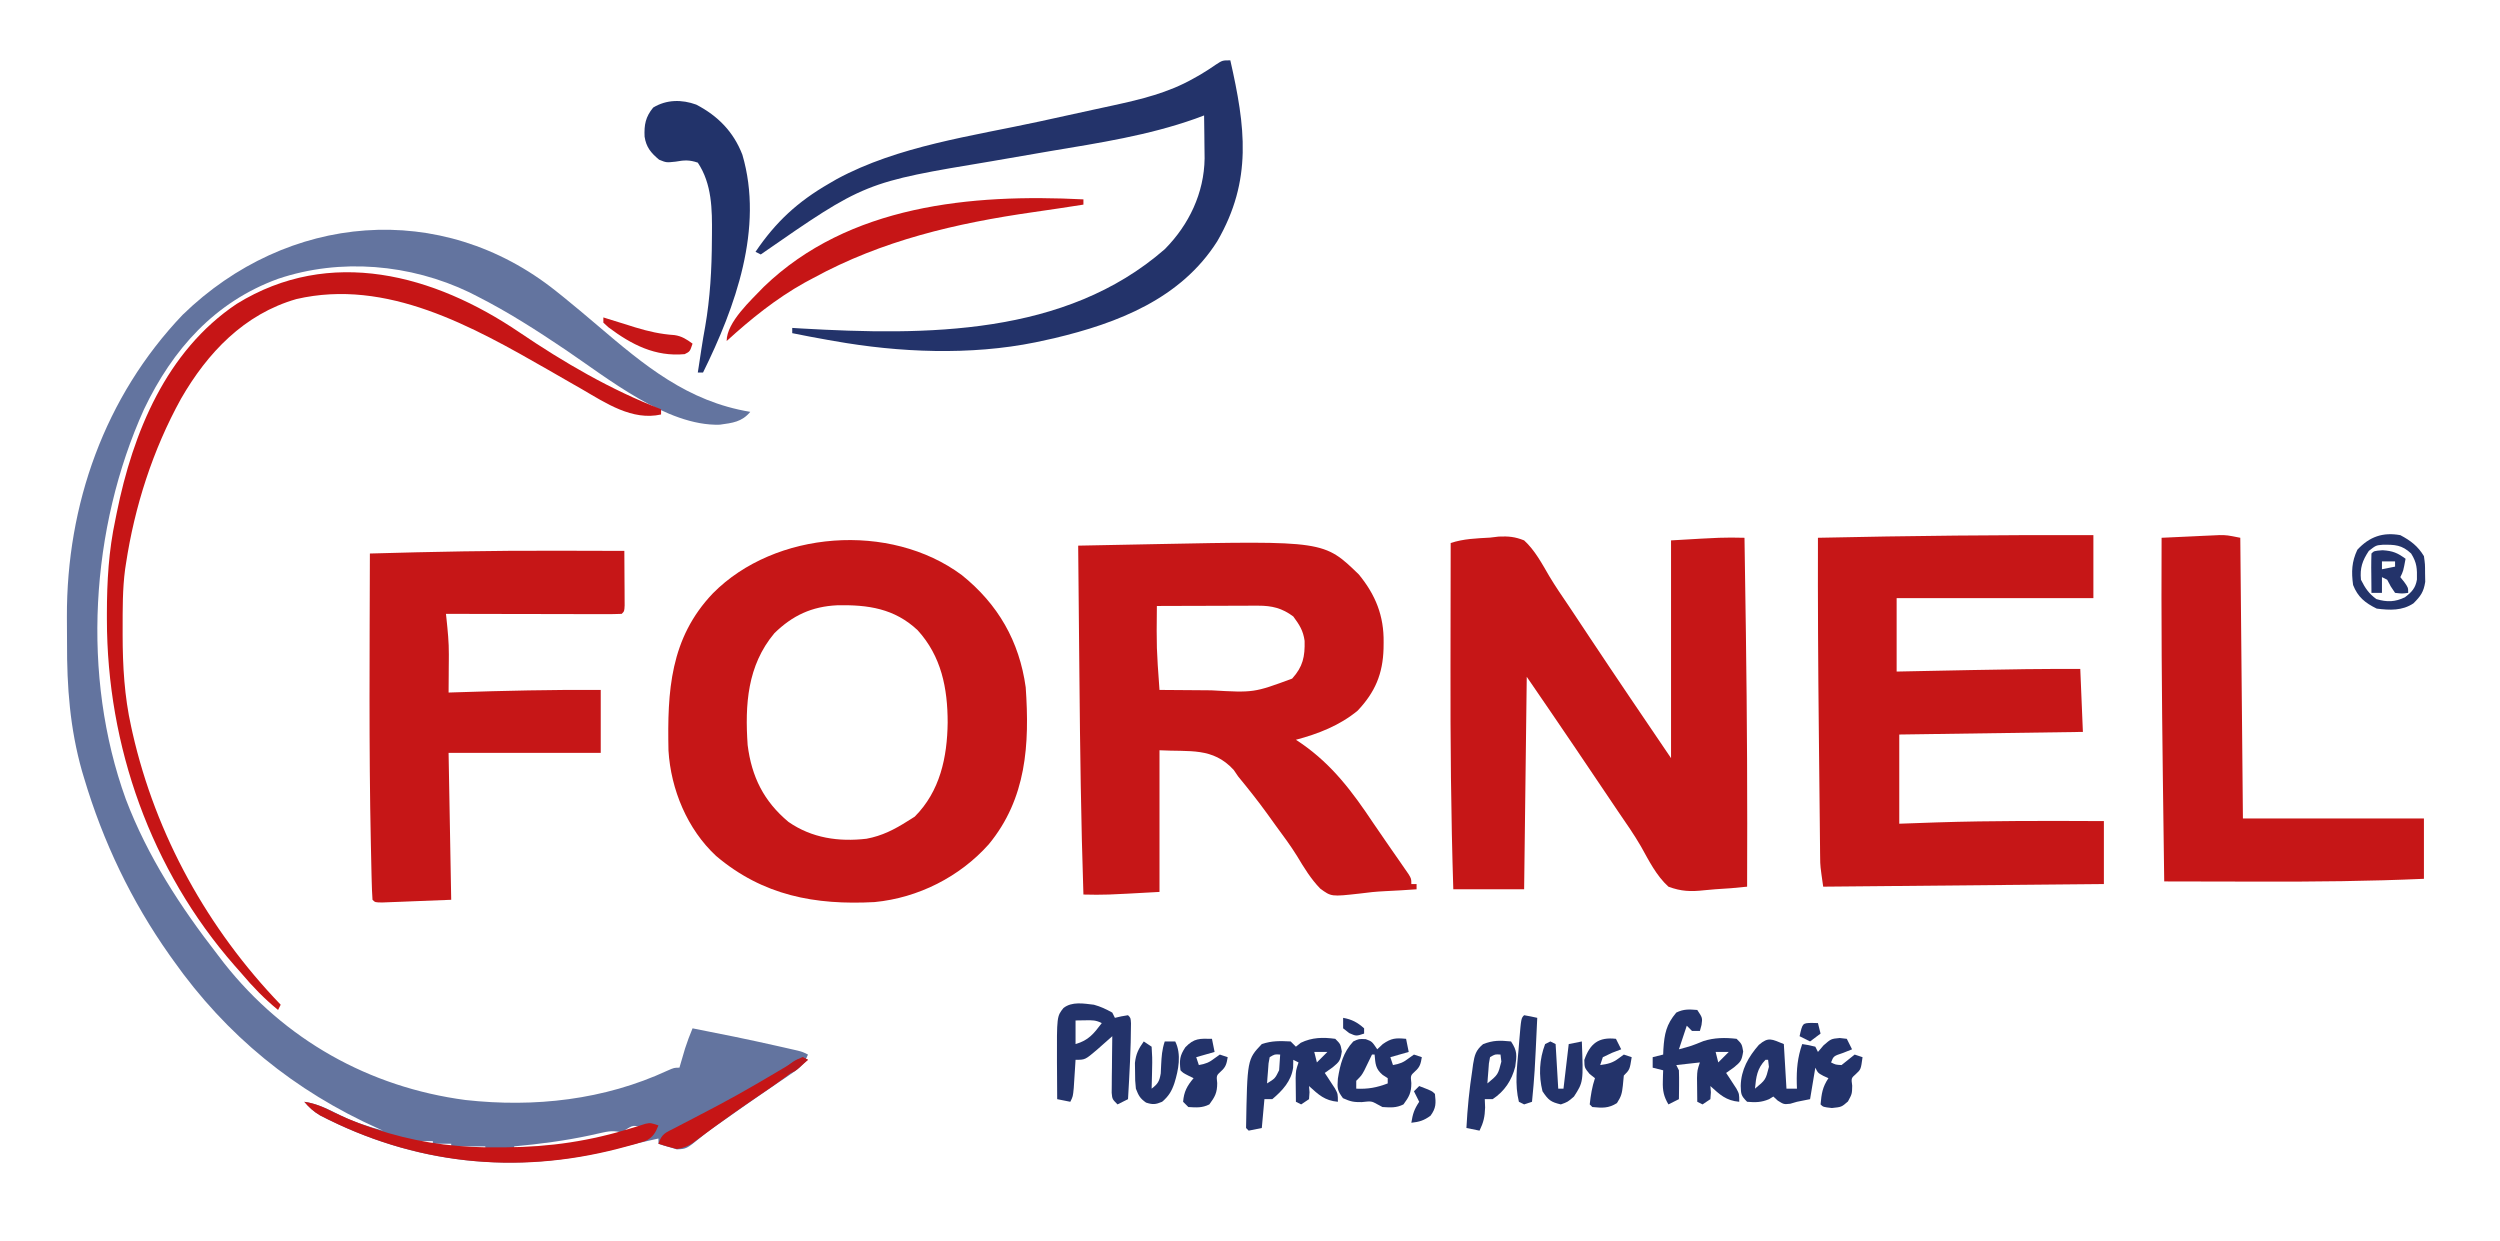
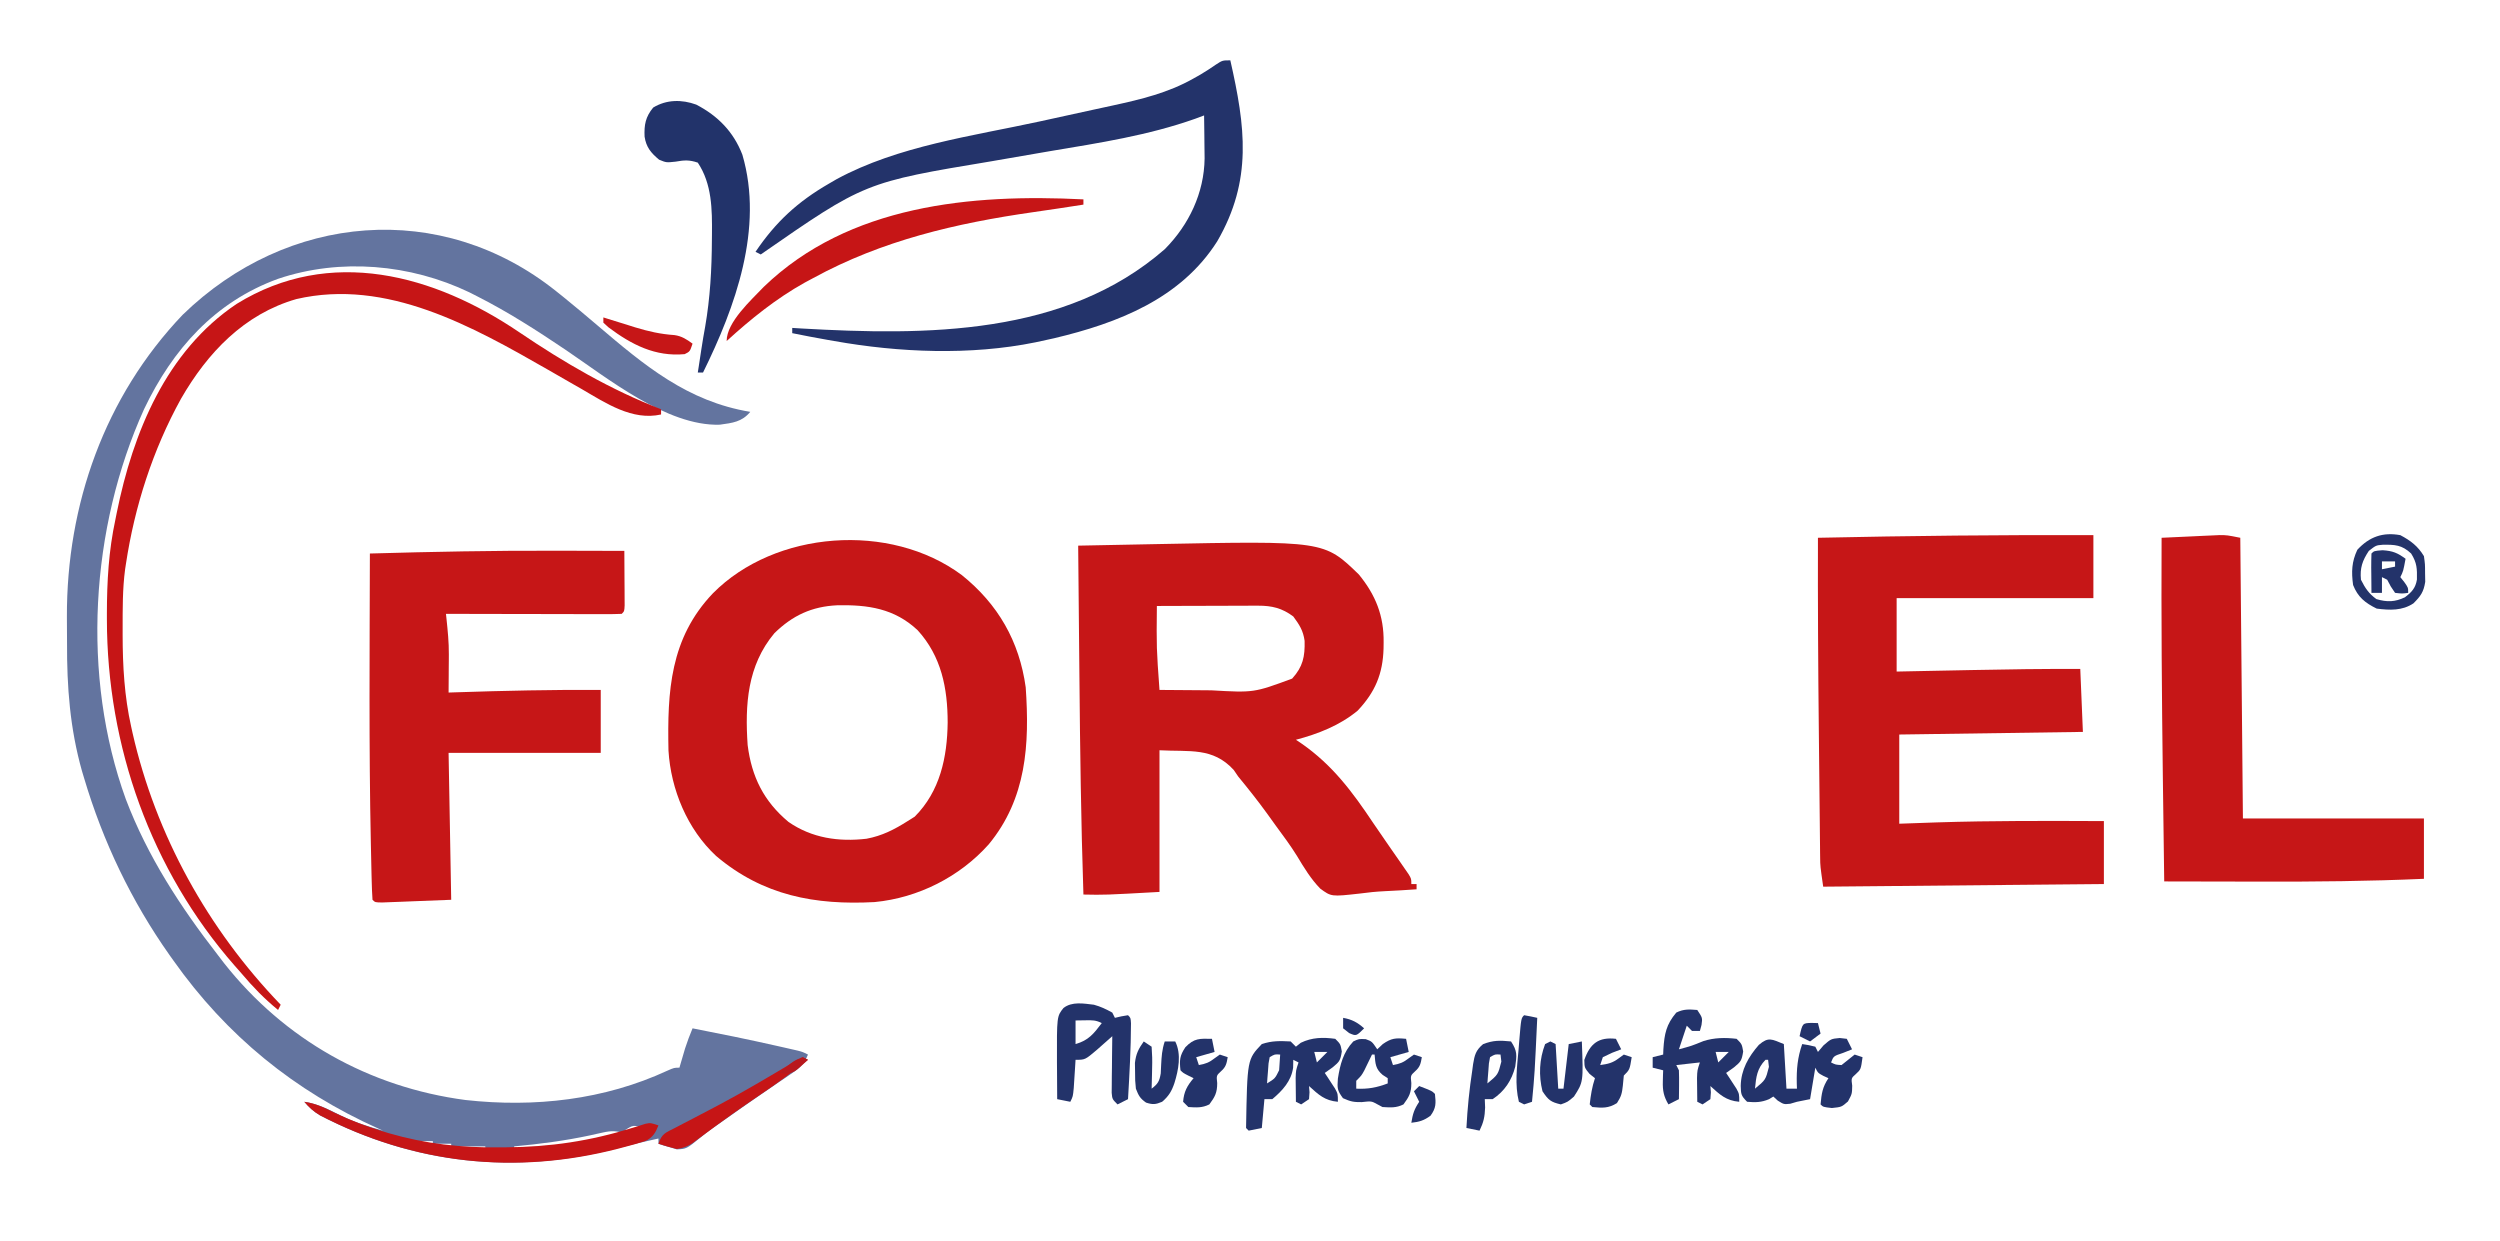
<svg xmlns="http://www.w3.org/2000/svg" version="1.1" width="953" height="473">
  <path d="M0 0 C0.904 0.722 1.807 1.444 2.738 2.188 C7.107 5.728 11.408 9.342 15.687 12.99 C33.727 28.359 50.043 42.023 74 46 C70.796 49.881 67.173 50.22 62.367 50.895 C42.19 51.527 19.338 32.954 3.466 22.261 C-7.4 14.942 -18.299 7.935 -30 2 C-31.017 1.483 -32.034 0.966 -33.082 0.434 C-55.554 -10.336 -82.241 -12.719 -106.008 -4.711 C-130.157 4.083 -146.223 22.22 -157.066 44.937 C-177.588 90.284 -181.03 146.738 -164.055 193.609 C-155.781 215.415 -143.248 234.661 -129 253 C-128.199 254.045 -127.399 255.091 -126.574 256.168 C-103.592 285.284 -71.318 303.456 -34.557 308.323 C-8.267 311.24 18.318 308.297 42.41 297.137 C45 296 45 296 47 296 C47.29 295.004 47.29 295.004 47.586 293.988 C47.846 293.105 48.107 292.222 48.375 291.312 C48.63 290.442 48.885 289.572 49.148 288.676 C49.982 286.058 50.949 283.537 52 281 C62.741 283.085 73.452 285.273 84.125 287.688 C85.078 287.902 86.032 288.116 87.014 288.337 C87.899 288.539 88.784 288.741 89.695 288.949 C90.479 289.128 91.263 289.307 92.071 289.491 C94 290 94 290 96 291 C94.589 294.4 93.054 295.972 90.027 298.031 C89.218 298.589 88.409 299.146 87.575 299.721 C86.705 300.308 85.834 300.895 84.938 301.5 C83.118 302.75 81.299 304 79.48 305.25 C78.563 305.876 77.646 306.503 76.701 307.148 C72.692 309.897 68.719 312.695 64.75 315.5 C64.085 315.967 63.42 316.435 62.734 316.916 C62.095 317.367 61.456 317.817 60.797 318.281 C60.174 318.717 59.552 319.154 58.91 319.603 C57.554 320.595 56.231 321.631 54.934 322.698 C49.68 326.966 49.68 326.966 46.031 327.148 C44.778 326.766 44.778 326.766 43.5 326.375 C42.644 326.135 41.788 325.895 40.906 325.648 C40.277 325.434 39.648 325.22 39 325 C39 324.34 39 323.68 39 323 C33.571 324.176 28.187 325.448 22.812 326.853 C-16.107 336.928 -54.376 332.675 -90.023 314.171 C-92.406 312.759 -94.233 311.13 -96 309 C-90.853 309.725 -86.555 312.005 -81.967 314.297 C-76.8 316.803 -71.53 318.471 -66 320 C-66.542 319.76 -67.084 319.52 -67.642 319.272 C-99.733 304.906 -125.669 283.77 -146 255 C-146.674 254.053 -146.674 254.053 -147.361 253.087 C-161.943 232.426 -172.724 209.87 -179.938 185.625 C-180.208 184.724 -180.478 183.824 -180.757 182.896 C-185.339 166.654 -186.512 150.87 -186.446 134.061 C-186.438 130.768 -186.466 127.477 -186.498 124.184 C-186.637 81.351 -172.119 40.222 -142.375 9 C-102.492 -29.775 -43.806 -34.998 0 0 Z M26 320 C29.465 319.505 29.465 319.505 33 319 C29.514 317.798 29.32 317.787 26 320 Z M17.867 320.707 C17.069 320.881 16.271 321.054 15.448 321.233 C14.599 321.425 13.75 321.616 12.875 321.812 C3.289 323.864 -6.245 325.105 -16 326 C-16 326.33 -16 326.66 -16 327 C-1.89 327.76 12.56 325.259 26 321 C22.969 320.053 20.953 320.004 17.867 320.707 Z M-60 322 C-56 323 -56 323 -56 323 Z M-56 323 C-52 324 -52 324 -52 324 Z M-52 324 C-52 324.33 -52 324.66 -52 325 C-50.35 325 -48.7 325 -47 325 C-47 324.67 -47 324.34 -47 324 C-48.65 324 -50.3 324 -52 324 Z M-46 325 C-46 325.33 -46 325.66 -46 326 C-44.02 326 -42.04 326 -40 326 C-40 325.67 -40 325.34 -40 325 C-41.98 325 -43.96 325 -46 325 Z M-39 326 C-39 326.33 -39 326.66 -39 327 C-35.04 327 -31.08 327 -27 327 C-27 326.67 -27 326.34 -27 326 C-30.96 326 -34.92 326 -39 326 Z " fill="#63749F" transform="translate(212,111)" />
  <path d="M0 0 C6.405 7.829 9.576 15.779 9.438 25.875 C9.428 26.665 9.419 27.455 9.41 28.269 C9.125 37.896 6.201 44.846 -0.457 51.891 C-7.246 57.522 -15.548 60.771 -24 63 C-23.31 63.461 -22.621 63.923 -21.91 64.398 C-10.055 72.627 -2.451 82.871 5.45 94.7 C7.141 97.21 8.863 99.698 10.59 102.184 C11.488 103.479 11.488 103.479 12.403 104.801 C13.578 106.496 14.756 108.189 15.937 109.881 C16.467 110.65 16.997 111.419 17.543 112.211 C18.018 112.895 18.492 113.578 18.981 114.283 C20 116 20 116 20 118 C20.66 118 21.32 118 22 118 C22 118.66 22 119.32 22 120 C17.978 120.285 13.961 120.533 9.934 120.715 C6.682 120.869 3.509 121.182 0.285 121.629 C-10.505 122.835 -10.505 122.835 -14.746 119.715 C-18.307 116.041 -20.912 111.749 -23.532 107.379 C-26.048 103.302 -28.917 99.485 -31.75 95.625 C-32.838 94.114 -33.925 92.602 -35.012 91.09 C-38.516 86.258 -42.204 81.606 -46 77 C-46.566 76.171 -47.132 75.342 -47.715 74.488 C-55.716 65.776 -64.462 67.641 -76 67 C-76 84.82 -76 102.64 -76 121 C-96.893 122.161 -96.893 122.161 -105 122 C-105.922 94.191 -106.282 66.385 -106.532 38.563 C-106.584 32.949 -106.639 27.336 -106.693 21.723 C-106.799 10.815 -106.901 -0.092 -107 -11 C-99.745 -11.145 -92.49 -11.287 -85.235 -11.427 C-82.774 -11.475 -80.312 -11.524 -77.851 -11.573 C-13.258 -12.859 -13.258 -12.859 0 0 Z M-77 12 C-77.155 28.026 -77.155 28.026 -76 44 C-71.074 44.05 -66.149 44.086 -61.223 44.11 C-59.552 44.12 -57.882 44.133 -56.211 44.151 C-40.042 45.076 -40.042 45.076 -25.438 39.688 C-21.312 35.139 -20.533 31.296 -20.684 25.281 C-21.225 21.38 -22.651 19.175 -25 16 C-29.26 12.805 -33.153 11.871 -38.401 11.886 C-39.262 11.887 -40.123 11.887 -41.009 11.887 C-41.929 11.892 -42.849 11.897 -43.797 11.902 C-44.746 11.904 -45.694 11.905 -46.672 11.907 C-49.698 11.912 -52.724 11.925 -55.75 11.938 C-57.803 11.943 -59.857 11.947 -61.91 11.951 C-66.94 11.962 -71.97 11.979 -77 12 Z " fill="#C61617" transform="translate(518,219)" />
-   <path d="M0 0 C0.174 11.292 0.341 22.583 0.5 33.875 C0.512 34.716 0.524 35.557 0.536 36.424 C0.988 68.618 1.128 100.802 1 133 C-3.05 133.451 -7.089 133.774 -11.158 133.989 C-12.534 134.078 -13.908 134.201 -15.277 134.358 C-20.466 134.938 -24.145 134.816 -29 133 C-33.614 128.809 -36.448 123.047 -39.456 117.669 C-42.086 113.122 -45.089 108.833 -48.059 104.504 C-49.283 102.69 -50.507 100.876 -51.729 99.061 C-52.34 98.154 -52.951 97.248 -53.581 96.314 C-55.433 93.569 -57.284 90.822 -59.135 88.076 C-60.359 86.26 -61.584 84.445 -62.809 82.629 C-63.603 81.45 -63.603 81.45 -64.413 80.247 C-70.565 71.134 -76.791 62.075 -83 53 C-83.33 79.73 -83.66 106.46 -84 134 C-92.91 134 -101.82 134 -111 134 C-111.899 105.731 -112.13 77.493 -112.069 49.211 C-112.058 43.859 -112.054 38.506 -112.049 33.154 C-112.038 22.77 -112.021 12.385 -112 2 C-107.091 0.364 -102.141 0.231 -97 -0.062 C-95.913 -0.192 -94.827 -0.322 -93.707 -0.455 C-89.949 -0.619 -87.507 -0.404 -84 1 C-79.878 4.785 -77.199 9.862 -74.403 14.648 C-72.062 18.573 -69.469 22.326 -66.906 26.109 C-65.842 27.706 -64.78 29.304 -63.719 30.902 C-63.186 31.704 -62.654 32.506 -62.105 33.332 C-61.049 34.922 -59.993 36.513 -58.938 38.104 C-48.73 53.476 -38.362 68.729 -28 84 C-28 56.61 -28 29.22 -28 1 C-8.268 -0.161 -8.268 -0.161 0 0 Z " fill="#C61617" transform="translate(665,205)" />
  <path d="M0 0 C13.781 11.077 21.908 25.19 24.342 42.768 C25.853 64.537 24.651 85.156 10.26 102.615 C-0.777 115.001 -16.639 123.047 -33.263 124.639 C-55.964 125.861 -75.804 122.165 -93.65 107.084 C-104.648 96.892 -110.929 81.728 -111.835 66.862 C-112.292 44.308 -111.263 24.096 -94.889 6.928 C-71.231 -16.98 -27.38 -20.355 0 0 Z M-71.462 22.146 C-81.792 34.48 -82.702 49.401 -81.658 64.768 C-80.135 76.889 -75.509 86.205 -66.095 94.076 C-57.185 100.259 -46.916 101.736 -36.326 100.494 C-30.435 99.401 -25.685 96.965 -20.658 93.768 C-19.771 93.211 -18.884 92.654 -17.97 92.08 C-8.305 82.414 -5.568 69.409 -5.408 56.205 C-5.415 43.078 -7.815 30.94 -16.845 21.018 C-25.688 12.697 -35.807 11.259 -47.513 11.502 C-57.2 11.955 -64.548 15.377 -71.462 22.146 Z " fill="#C61617" transform="translate(366.658,219.232)" />
  <path d="M0 0 C0 7.92 0 15.84 0 24 C-24.75 24 -49.5 24 -75 24 C-75 33.24 -75 42.48 -75 52 C-71.455 51.928 -67.91 51.856 -64.258 51.781 C-60.763 51.711 -57.267 51.642 -53.772 51.573 C-51.373 51.525 -48.974 51.476 -46.575 51.427 C-32.713 51.144 -18.864 50.941 -5 51 C-4.505 62.88 -4.505 62.88 -4 75 C-38.65 75.495 -38.65 75.495 -74 76 C-74 87.22 -74 98.44 -74 110 C-66.946 109.752 -66.946 109.752 -59.75 109.5 C-38.502 108.818 -17.256 108.911 4 109 C4 116.92 4 124.84 4 133 C-31.31 133.33 -66.62 133.66 -103 134 C-104.125 126.125 -104.125 126.125 -104.158 122.984 C-104.168 122.269 -104.178 121.554 -104.188 120.817 C-104.194 120.058 -104.199 119.298 -104.205 118.515 C-104.215 117.694 -104.225 116.873 -104.235 116.027 C-104.267 113.316 -104.292 110.605 -104.316 107.895 C-104.337 105.973 -104.358 104.051 -104.379 102.13 C-104.423 98.086 -104.464 94.042 -104.503 89.997 C-104.551 84.929 -104.605 79.862 -104.661 74.794 C-104.931 50.195 -105.067 25.6 -105 1 C-69.995 0.241 -35.013 -0.137 0 0 Z " fill="#C61617" transform="translate(798,204)" />
  <path d="M0 0 C2.564 0.005 5.128 0.01 7.691 0.014 C13.794 0.024 19.897 0.041 26 0.062 C26.029 3.875 26.047 7.687 26.062 11.5 C26.071 12.589 26.079 13.677 26.088 14.799 C26.091 15.833 26.094 16.868 26.098 17.934 C26.103 18.892 26.108 19.85 26.114 20.838 C26 23.062 26 23.062 25 24.062 C22.914 24.157 20.824 24.18 18.736 24.176 C17.756 24.176 17.756 24.176 16.755 24.176 C14.586 24.176 12.416 24.168 10.246 24.16 C8.745 24.158 7.245 24.157 5.744 24.156 C1.787 24.152 -2.17 24.142 -6.127 24.131 C-10.162 24.121 -14.197 24.116 -18.232 24.111 C-26.155 24.101 -34.077 24.084 -42 24.062 C-41.929 24.722 -41.858 25.382 -41.785 26.062 C-41.319 30.522 -40.872 34.925 -40.902 39.414 C-40.906 40.284 -40.909 41.154 -40.912 42.051 C-40.92 42.921 -40.929 43.791 -40.938 44.688 C-40.942 45.596 -40.947 46.505 -40.951 47.441 C-40.963 49.649 -40.979 51.855 -41 54.062 C-40.096 54.032 -39.191 54.002 -38.26 53.971 C-19.83 53.364 -1.443 52.946 17 53.062 C17 60.983 17 68.903 17 77.062 C-2.14 77.062 -21.28 77.062 -41 77.062 C-40.67 95.543 -40.34 114.022 -40 133.062 C-44.764 133.248 -49.529 133.434 -54.438 133.625 C-55.942 133.686 -57.447 133.748 -58.998 133.811 C-60.173 133.854 -61.348 133.897 -62.559 133.941 C-63.768 133.989 -64.978 134.036 -66.224 134.084 C-69 134.062 -69 134.062 -70 133.062 C-70.165 130.591 -70.261 128.147 -70.316 125.672 C-70.337 124.86 -70.358 124.049 -70.38 123.213 C-70.447 120.413 -70.506 117.613 -70.562 114.812 C-70.584 113.839 -70.605 112.866 -70.627 111.863 C-71.404 74.94 -71.085 37.991 -71 1.062 C-47.327 0.386 -23.684 -0.084 0 0 Z " fill="#C61617" transform="translate(212,209.938)" />
  <path d="M0 0 C0.33 35.31 0.66 70.62 1 107 C23.77 107 46.54 107 70 107 C70 114.59 70 122.18 70 130 C49.237 130.924 28.549 131.127 7.77 131.069 C3.605 131.058 -0.56 131.054 -4.725 131.049 C-12.816 131.038 -20.908 131.021 -29 131 C-29.172 118.354 -29.339 105.708 -29.5 93.062 C-29.512 92.131 -29.524 91.199 -29.536 90.238 C-29.917 60.157 -30.149 30.084 -30 0 C-25.938 -0.197 -21.875 -0.381 -17.812 -0.562 C-16.662 -0.619 -15.512 -0.675 -14.326 -0.732 C-13.214 -0.781 -12.103 -0.829 -10.957 -0.879 C-9.425 -0.95 -9.425 -0.95 -7.863 -1.022 C-5 -1 -5 -1 0 0 Z " fill="#C61617" transform="translate(854,205)" />
  <path d="M0 0 C5.707 25.182 8.542 45.68 -5 69 C-18.854 90.861 -42.842 100.159 -67.145 105.934 C-68.762 106.296 -70.38 106.651 -72 107 C-72.765 107.165 -73.53 107.33 -74.318 107.5 C-99.047 112.536 -126.269 111.404 -151 107 C-151.827 106.856 -152.654 106.712 -153.506 106.563 C-158.017 105.77 -162.512 104.918 -167 104 C-167 103.34 -167 102.68 -167 102 C-165.841 102.072 -164.682 102.144 -163.488 102.219 C-116.182 104.906 -62.982 105.143 -25 72 C-15.775 62.716 -9.98 50.573 -9.805 37.406 C-9.818 35.437 -9.841 33.469 -9.875 31.5 C-9.884 30.487 -9.893 29.474 -9.902 28.43 C-9.926 25.953 -9.958 23.477 -10 21 C-11.136 21.424 -12.271 21.848 -13.441 22.285 C-31.367 28.63 -49.864 31.461 -68.549 34.588 C-75.267 35.717 -81.978 36.886 -88.688 38.062 C-89.382 38.184 -90.077 38.306 -90.794 38.431 C-139.363 46.501 -139.363 46.501 -179 74 C-179.66 73.67 -180.32 73.34 -181 73 C-173.311 61.603 -164.892 53.86 -153 47 C-151.513 46.136 -151.513 46.136 -149.996 45.254 C-126.607 32.617 -98.451 28.899 -72.75 23.312 C-66.026 21.849 -59.304 20.38 -52.584 18.898 C-49.929 18.316 -47.273 17.743 -44.616 17.17 C-34.026 14.86 -23.713 12.384 -14.188 7 C-12.832 6.238 -12.832 6.238 -11.449 5.461 C-9.409 4.244 -7.448 2.982 -5.5 1.625 C-3 0 -3 0 0 0 Z " fill="#23336A" transform="translate(469,23)" />
  <path d="M0 0 C16.966 11.491 34.841 21.915 54 29.312 C54 29.973 54 30.633 54 31.312 C43.014 33.78 32.963 26.986 23.75 21.625 C22.66 21.003 21.569 20.381 20.446 19.74 C17.292 17.94 14.145 16.127 11 14.312 C-17.875 -2.228 -50.572 -20.657 -85 -12.688 C-104.937 -6.965 -118.909 7.775 -129 25.312 C-139.743 44.77 -146.685 66.366 -150 88.312 C-150.102 88.975 -150.203 89.637 -150.308 90.32 C-151.308 97.881 -151.244 105.511 -151.25 113.125 C-151.251 113.858 -151.251 114.591 -151.252 115.346 C-151.235 127.222 -150.587 138.693 -148 150.312 C-147.828 151.092 -147.657 151.871 -147.48 152.673 C-138.585 191.759 -118.738 227.483 -91 256.312 C-91.33 256.973 -91.66 257.632 -92 258.312 C-97.257 254.021 -101.632 249.49 -106 244.312 C-106.837 243.364 -107.673 242.415 -108.535 241.438 C-140.506 204.961 -157.212 157.701 -157.25 109.438 C-157.251 108.659 -157.251 107.881 -157.252 107.079 C-157.235 94.902 -156.573 83.246 -154 71.312 C-153.834 70.482 -153.667 69.652 -153.496 68.796 C-147.325 38.219 -134.647 7.164 -107.789 -10.84 C-72.147 -32.883 -32.501 -22.033 0 0 Z " fill="#C61516" transform="translate(198,126.688)" />
  <path d="M0 0 C8.293 4.317 14.233 10.388 17.594 19.125 C25.806 47.13 14.902 77.173 2.594 102.125 C1.934 102.125 1.274 102.125 0.594 102.125 C0.703 101.43 0.813 100.735 0.926 100.02 C1.275 97.777 1.615 95.534 1.949 93.289 C2.381 90.419 2.873 87.566 3.395 84.711 C5.314 73.646 5.916 62.709 5.969 51.5 C5.976 50.818 5.984 50.135 5.992 49.432 C6.077 39.951 6.014 30.255 0.594 22.125 C-2.603 21.029 -4.549 21.15 -7.906 21.75 C-11.406 22.125 -11.406 22.125 -14.156 21 C-17.234 18.435 -19.09 16.262 -19.691 12.199 C-19.886 7.716 -19.346 4.694 -16.406 1.125 C-11.347 -1.954 -5.513 -2.005 0 0 Z " fill="#22336A" transform="translate(265.406,39.875)" />
  <path d="M0 0 C0 0.66 0 1.32 0 2 C-6.343 2.987 -12.686 3.963 -19.043 4.859 C-48.527 9.079 -76.708 15.631 -103 30 C-104.053 30.563 -105.106 31.127 -106.191 31.707 C-117.099 37.779 -126.795 45.601 -136 54 C-136 46.793 -126.654 38.405 -121.875 33.375 C-89.456 2.082 -42.666 -2.154 0 0 Z " fill="#C61516" transform="translate(413,76)" />
  <path d="M0 0 C0.495 8.415 0.495 8.415 1 17 C2.32 17 3.64 17 5 17 C4.977 16.359 4.954 15.719 4.93 15.059 C4.816 9.59 5.202 5.169 7 0 C9.438 0.375 9.438 0.375 12 1 C12.33 1.66 12.66 2.32 13 3 C13.701 2.175 14.402 1.35 15.125 0.5 C18 -2 18 -2 21.312 -2.312 C22.199 -2.209 23.086 -2.106 24 -2 C24.66 -0.68 25.32 0.64 26 2 C24.866 2.454 23.731 2.908 22.562 3.375 C18.953 4.571 18.953 4.571 18 7 C19.736 7.874 19.736 7.874 22 8 C23.683 6.687 25.35 5.354 27 4 C27.99 4.33 28.98 4.66 30 5 C29.37 9.659 29.37 9.659 27.438 11.438 C25.668 12.999 25.668 12.999 26.062 15.875 C26 19 26 19 24.438 21.875 C22 24 22 24 18.312 24.375 C15 24 15 24 14 23 C14.379 18.902 14.693 16.46 17 13 C16.361 12.711 15.721 12.422 15.062 12.125 C13 11 13 11 12 9 C11.34 12.96 10.68 16.92 10 21 C8.35 21.33 6.7 21.66 5 22 C4.154 22.247 3.309 22.495 2.438 22.75 C0 23 0 23 -2.312 21.562 C-3.148 20.789 -3.148 20.789 -4 20 C-4.536 20.33 -5.072 20.66 -5.625 21 C-8.593 22.25 -10.808 22.278 -14 22 C-16.327 19.673 -16.342 19.11 -16.438 15.938 C-16.318 9.789 -13.508 4.872 -9.52 0.305 C-5.819 -2.872 -4.609 -1.844 0 0 Z M-7 6 C-10.212 9.346 -10.565 12.48 -11 17 C-6.934 13.632 -6.934 13.632 -5.688 8.688 C-5.791 7.801 -5.894 6.914 -6 6 C-6.33 6 -6.66 6 -7 6 Z " fill="#23336A" transform="translate(680,398)" />
  <path d="M0 0 C2 2 2 2 2.5 4.812 C1.949 8.324 1.598 8.725 -1 10.875 C-1.99 11.576 -2.98 12.277 -4 13 C-3.639 13.543 -3.278 14.085 -2.906 14.645 C-2.442 15.36 -1.978 16.075 -1.5 16.812 C-1.036 17.52 -0.572 18.228 -0.094 18.957 C1 21 1 21 1 24 C-4.04 23.555 -6.376 21.287 -10 18 C-9.938 18.784 -9.876 19.567 -9.812 20.375 C-9.905 21.674 -9.905 21.674 -10 23 C-10.99 23.66 -11.98 24.32 -13 25 C-13.66 24.67 -14.32 24.34 -15 24 C-15.027 22.063 -15.046 20.125 -15.062 18.188 C-15.074 17.109 -15.086 16.03 -15.098 14.918 C-15 12 -15 12 -14 9 C-14.66 8.67 -15.32 8.34 -16 8 C-16.021 8.99 -16.041 9.98 -16.062 11 C-16.76 16.09 -20.162 19.774 -24 23 C-24.99 23 -25.98 23 -27 23 C-27.33 26.63 -27.66 30.26 -28 34 C-30.475 34.495 -30.475 34.495 -33 35 C-33.33 34.67 -33.66 34.34 -34 34 C-33.545 7.826 -33.545 7.826 -28 2 C-24.077 0.692 -21.14 0.803 -17 1 C-16.34 1.66 -15.68 2.32 -15 3 C-14.381 2.505 -13.762 2.01 -13.125 1.5 C-8.828 -0.563 -4.705 -0.641 0 0 Z M-8 5 C-7.67 6.32 -7.34 7.64 -7 9 C-5.68 7.68 -4.36 6.36 -3 5 C-4.65 5 -6.3 5 -8 5 Z M-25 7 C-25.468 9.356 -25.468 9.356 -25.625 12.062 C-25.7 12.982 -25.775 13.901 -25.852 14.848 C-25.901 15.558 -25.95 16.268 -26 17 C-22.922 15.1 -22.922 15.1 -21.391 11.957 C-21.321 10.895 -21.321 10.895 -21.25 9.812 C-21.168 8.554 -21.085 7.296 -21 6 C-23.075 5.851 -23.075 5.851 -25 7 Z " fill="#23336A" transform="translate(509,396)" />
  <path d="M0 0 C2.646 0.741 4.566 1.654 7 3 C7.33 3.66 7.66 4.32 8 5 C9.207 4.722 9.207 4.722 10.438 4.438 C11.706 4.221 11.706 4.221 13 4 C14 5 14 5 14.133 7.055 C14.106 16.722 13.565 26.352 13 36 C11.68 36.66 10.36 37.32 9 38 C7 36 7 36 6.773 33.57 C6.783 32.575 6.794 31.58 6.805 30.555 C6.811 29.478 6.818 28.402 6.824 27.293 C6.841 26.165 6.858 25.037 6.875 23.875 C6.884 22.739 6.893 21.604 6.902 20.434 C6.926 17.622 6.959 14.811 7 12 C6.457 12.482 5.915 12.964 5.355 13.461 C4.64 14.093 3.925 14.724 3.188 15.375 C2.48 16.001 1.772 16.628 1.043 17.273 C-3.367 21 -3.367 21 -7 21 C-7.091 22.481 -7.091 22.481 -7.184 23.992 C-7.267 25.274 -7.351 26.555 -7.438 27.875 C-7.519 29.151 -7.6 30.427 -7.684 31.742 C-8 35 -8 35 -9 37 C-10.65 36.67 -12.3 36.34 -14 36 C-14.029 32.375 -14.047 28.75 -14.062 25.125 C-14.071 24.112 -14.079 23.099 -14.088 22.055 C-14.144 4.429 -14.144 4.429 -11.597 1.248 C-8.333 -1.303 -3.919 -0.451 0 0 Z M-7 6 C-7 8.97 -7 11.94 -7 15 C-1.989 13.568 -0.055 11.016 3 7 C0.713 5.856 -0.593 5.897 -3.125 5.938 C-5.043 5.968 -5.043 5.968 -7 6 Z " fill="#23336A" transform="translate(417,383)" />
  <path d="M0 0 C2 3 2 3 1.625 5.688 C1.316 6.832 1.316 6.832 1 8 C0.01 8 -0.98 8 -2 8 C-2.66 7.34 -3.32 6.68 -4 6 C-4.99 8.97 -5.98 11.94 -7 15 C-2.239 13.727 -2.239 13.727 2.312 11.875 C6.431 10.534 10.706 10.483 15 11 C17 13 17 13 17.5 15.812 C16.949 19.324 16.598 19.725 14 21.875 C13.01 22.576 12.02 23.277 11 24 C11.361 24.543 11.722 25.085 12.094 25.645 C12.558 26.36 13.022 27.075 13.5 27.812 C13.964 28.52 14.428 29.228 14.906 29.957 C16 32 16 32 16 35 C10.96 34.555 8.624 32.287 5 29 C5.062 29.784 5.124 30.567 5.188 31.375 C5.095 32.674 5.095 32.674 5 34 C4.01 34.66 3.02 35.32 2 36 C1.34 35.67 0.68 35.34 0 35 C-0.027 33.063 -0.046 31.125 -0.062 29.188 C-0.074 28.109 -0.086 27.03 -0.098 25.918 C0 23 0 23 1 20 C-1.97 20.33 -4.94 20.66 -8 21 C-7.67 21.66 -7.34 22.32 -7 23 C-6.93 24.874 -6.916 26.75 -6.938 28.625 C-6.947 29.628 -6.956 30.631 -6.965 31.664 C-6.976 32.435 -6.988 33.206 -7 34 C-8.32 34.66 -9.64 35.32 -11 36 C-12.784 32.938 -13.229 30.779 -13.125 27.25 C-13.107 26.451 -13.089 25.652 -13.07 24.828 C-13.036 23.923 -13.036 23.923 -13 23 C-14.32 22.67 -15.64 22.34 -17 22 C-17 20.68 -17 19.36 -17 18 C-15.68 17.67 -14.36 17.34 -13 17 C-12.974 16.348 -12.948 15.695 -12.922 15.023 C-12.54 9.134 -11.84 5.538 -8 1 C-5.211 -0.394 -3.079 -0.257 0 0 Z M7 16 C7.33 17.32 7.66 18.64 8 20 C9.32 18.68 10.64 17.36 12 16 C10.35 16 8.7 16 7 16 Z " fill="#23336A" transform="translate(647,385)" />
  <path d="M0 0 C4.337 0.624 7.668 2.216 11.562 4.188 C17.523 7.071 23.539 9.329 29.875 11.25 C30.627 11.484 31.379 11.717 32.155 11.958 C46.123 16.038 59.888 17.534 74.375 17.375 C75.519 17.368 75.519 17.368 76.686 17.361 C93.759 17.239 108.939 14.987 125.24 9.894 C126.078 9.635 126.917 9.376 127.781 9.109 C128.524 8.872 129.268 8.634 130.033 8.39 C132 8 132 8 135 9 C133.898 11.803 132.851 13.587 130.09 14.927 C127.578 15.763 125.064 16.466 122.5 17.125 C121.556 17.377 120.612 17.628 119.639 17.887 C80.53 27.991 41.787 23.759 5.977 5.171 C3.594 3.759 1.767 2.13 0 0 Z " fill="#C61516" transform="translate(116,420)" />
  <path d="M0 0 C2.375 0.875 2.375 0.875 4.375 3.875 C5.076 3.215 5.777 2.555 6.5 1.875 C9.81 -0.427 11.437 -0.491 15.375 -0.125 C15.705 1.525 16.035 3.175 16.375 4.875 C14.065 5.535 11.755 6.195 9.375 6.875 C9.705 7.865 10.035 8.855 10.375 9.875 C12.965 9.413 14.34 8.903 16.438 7.25 C17.397 6.569 17.397 6.569 18.375 5.875 C19.365 6.205 20.355 6.535 21.375 6.875 C20.951 9.332 20.72 10.571 18.812 12.25 C17.058 13.872 17.058 13.872 17.375 16.75 C17.375 20.409 16.531 21.973 14.375 24.875 C11.595 26.265 9.456 26.06 6.375 25.875 C5.756 25.545 5.138 25.215 4.5 24.875 C2.172 23.583 2.172 23.583 -1.562 24 C-4.605 24.046 -5.788 23.802 -8.688 22.5 C-10.916 19.481 -10.884 18.685 -10.625 15.062 C-9.772 9.656 -8.584 4.965 -4.75 0.875 C-2.625 -0.125 -2.625 -0.125 0 0 Z M2.375 5.875 C2.109 6.429 1.844 6.984 1.57 7.555 C1.041 8.641 1.041 8.641 0.5 9.75 C0.152 10.469 -0.196 11.189 -0.555 11.93 C-1.625 13.875 -1.625 13.875 -3.625 15.875 C-3.625 16.865 -3.625 17.855 -3.625 18.875 C0.843 19.088 4.198 18.466 8.375 16.875 C8.375 16.215 8.375 15.555 8.375 14.875 C7.416 14.256 7.416 14.256 6.438 13.625 C3.671 11.278 3.688 9.395 3.375 5.875 C3.045 5.875 2.715 5.875 2.375 5.875 Z M-3.625 6.875 C-2.625 8.875 -2.625 8.875 -2.625 8.875 Z " fill="#23336A" transform="translate(520.625,396.125)" />
  <path d="M0 0 C2.482 3.723 2.193 5.304 1.613 9.578 C0.268 14.889 -2.471 18.98 -7 22 C-7.99 22 -8.98 22 -10 22 C-9.959 23.052 -9.918 24.104 -9.875 25.188 C-9.991 28.74 -10.472 30.849 -12 34 C-13.65 33.67 -15.3 33.34 -17 33 C-16.625 25.571 -15.882 18.225 -14.75 10.875 C-14.653 10.141 -14.556 9.407 -14.456 8.651 C-13.876 5.142 -13.419 3.351 -10.652 1.031 C-6.718 -0.498 -4.208 -0.414 0 0 Z M-8 6 C-8.468 8.356 -8.468 8.356 -8.625 11.062 C-8.7 11.982 -8.775 12.901 -8.852 13.848 C-8.901 14.558 -8.95 15.268 -9 16 C-4.934 12.632 -4.934 12.632 -3.688 7.688 C-3.791 6.801 -3.894 5.914 -4 5 C-6.075 4.851 -6.075 4.851 -8 6 Z " fill="#23336A" transform="translate(576,397)" />
  <path d="M0 0 C0.66 0.33 1.32 0.66 2 1 C-3.823 5.631 -9.761 9.979 -15.938 14.125 C-23.492 19.23 -30.908 24.493 -38.213 29.95 C-38.915 30.466 -39.617 30.983 -40.34 31.516 C-40.952 31.972 -41.564 32.429 -42.195 32.899 C-44.183 34.111 -45.697 34.671 -48 35 C-50.354 34.411 -52.693 33.754 -55 33 C-53.683 29.048 -52.275 28.803 -48.621 26.918 C-46.913 26.024 -46.913 26.024 -45.171 25.112 C-44.562 24.798 -43.953 24.484 -43.326 24.161 C-40.134 22.516 -36.959 20.838 -33.785 19.16 C-33.137 18.818 -32.49 18.476 -31.822 18.124 C-22.37 13.107 -13.182 7.63 -3.986 2.161 C-2.681 1.398 -1.352 0.676 0 0 Z " fill="#C61516" transform="translate(306,403)" />
  <path d="M0 0 C0.66 1.32 1.32 2.64 2 4 C0.866 4.433 -0.269 4.866 -1.438 5.312 C-2.613 5.869 -3.789 6.426 -5 7 C-5.33 7.99 -5.66 8.98 -6 10 C-3.04 9.589 -1.277 9.212 1.125 7.375 C1.744 6.921 2.362 6.468 3 6 C3.99 6.33 4.98 6.66 6 7 C5.25 11.75 5.25 11.75 3 14 C2.876 15.279 2.752 16.558 2.625 17.875 C2.306 20.799 2.026 21.96 0.375 24.5 C-2.867 26.548 -5.242 26.354 -9 26 C-9.33 25.67 -9.66 25.34 -10 25 C-9.611 21.503 -9.114 18.342 -8 15 C-8.681 14.464 -9.361 13.928 -10.062 13.375 C-12 11 -12 11 -12.062 8.062 C-9.894 1.811 -6.609 -0.768 0 0 Z " fill="#23336A" transform="translate(616,396)" />
  <path d="M0 0 C3.935 2.079 6.708 4.187 9 8 C9.434 11.059 9.434 11.059 9.438 14.438 C9.467 16.106 9.467 16.106 9.496 17.809 C8.895 21.674 7.75 23.26 5 26 C0.694 28.853 -4.016 28.638 -9 28 C-13.406 25.837 -16.199 23.603 -18 19 C-18.68 13.986 -18.554 10.171 -16.375 5.562 C-11.76 0.583 -6.645 -1.207 0 0 Z M-12 6 C-14.462 9.694 -15.452 12.558 -15 17 C-13.392 20.216 -12.023 22.25 -9.125 24.375 C-5.065 25.569 -2.084 25.517 1.75 23.688 C4.326 21.756 5.813 20.163 6.336 16.914 C6.406 12.785 6.367 10.588 4.125 7 C0.619 3.7 -2.065 3.589 -6.738 3.664 C-9.277 3.877 -9.277 3.877 -12 6 Z " fill="#23336A" transform="translate(915,204)" />
  <path d="M0 0 C0.33 1.65 0.66 3.3 1 5 C-1.31 5.66 -3.62 6.32 -6 7 C-5.67 7.99 -5.34 8.98 -5 10 C-2.41 9.538 -1.035 9.028 1.062 7.375 C1.702 6.921 2.341 6.468 3 6 C3.99 6.33 4.98 6.66 6 7 C5.576 9.457 5.345 10.696 3.438 12.375 C1.683 13.997 1.683 13.997 2 16.875 C2 20.534 1.156 22.098 -1 25 C-3.763 26.381 -5.947 26.191 -9 26 C-9.66 25.34 -10.32 24.68 -11 24 C-10.697 20.158 -9.475 17.906 -7 15 C-7.639 14.691 -8.279 14.381 -8.938 14.062 C-11 13 -11 13 -12 12 C-12.438 8.147 -12.306 6.459 -10.125 3.188 C-6.76 -0.276 -4.714 -0.102 0 0 Z " fill="#23336A" transform="translate(462,396)" />
  <path d="M0 0 C0.99 0.66 1.98 1.32 3 2 C3.221 4.789 3.281 7.347 3.188 10.125 C3.174 10.879 3.16 11.633 3.146 12.41 C3.111 14.274 3.057 16.137 3 18 C5.396 16.155 5.962 15.225 6.477 12.188 C6.526 11.136 6.575 10.084 6.625 9 C6.795 5.697 6.951 3.147 8 0 C9.32 0 10.64 0 12 0 C14.425 4.849 13.245 10.892 11.688 15.875 C10.637 18.976 9.502 20.866 7 23 C4.527 24.037 3.439 24.142 0.875 23.312 C-1.438 21.694 -1.977 20.63 -3 18 C-3.301 14.941 -3.301 14.941 -3.312 11.562 C-3.329 10.45 -3.346 9.338 -3.363 8.191 C-2.968 4.715 -2.004 2.828 0 0 Z " fill="#23336A" transform="translate(436,397)" />
  <path d="M0 0 C0.66 0.33 1.32 0.66 2 1 C2.33 6.61 2.66 12.22 3 18 C3.66 18 4.32 18 5 18 C5.66 12.39 6.32 6.78 7 1 C8.65 0.67 10.3 0.34 12 0 C12.578 15.447 12.578 15.447 9 21 C6.625 23.062 6.625 23.062 4 24 C0.147 23.104 -0.768 22.348 -3 19 C-4.501 12.973 -4.221 6.819 -2 1 C-1.34 0.67 -0.68 0.34 0 0 Z " fill="#23336A" transform="translate(591,397)" />
  <path d="M0 0 C1.675 0.286 3.344 0.618 5 1 C4 22.532 4 22.532 3 33 C1.515 33.495 1.515 33.495 0 34 C-0.66 33.67 -1.32 33.34 -2 33 C-3.624 26.41 -2.713 19.817 -2.125 13.125 C-2.033 11.973 -1.942 10.82 -1.848 9.633 C-1.136 1.136 -1.136 1.136 0 0 Z " fill="#23336A" transform="translate(581,387)" />
  <path d="M0 0 C0.838 0.265 0.838 0.265 1.693 0.535 C4.272 1.344 6.855 2.141 9.438 2.938 C10.755 3.354 10.755 3.354 12.1 3.779 C17.124 5.318 21.853 6.386 27.104 6.736 C29.856 7.119 31.797 8.366 34 10 C33 13 33 13 31 14 C19.764 15.04 10.791 10.398 1.984 3.805 C1.33 3.209 0.675 2.614 0 2 C0 1.34 0 0.68 0 0 Z " fill="#C61617" transform="translate(230,121)" />
  <path d="M0 0 C3.896 0.26 5.642 0.99 8.75 3.25 C7.875 8 7.875 8 6.75 10.25 C7.245 10.869 7.74 11.488 8.25 12.125 C9.75 14.25 9.75 14.25 9.75 16.25 C7.438 16.562 7.438 16.562 4.75 16.25 C3.062 13.812 3.062 13.812 1.75 11.25 C1.09 10.92 0.43 10.59 -0.25 10.25 C-0.25 12.23 -0.25 14.21 -0.25 16.25 C-1.57 16.25 -2.89 16.25 -4.25 16.25 C-4.277 13.771 -4.297 11.292 -4.312 8.812 C-4.325 7.752 -4.325 7.752 -4.338 6.67 C-4.347 4.863 -4.302 3.056 -4.25 1.25 C-3.25 0.25 -3.25 0.25 0 0 Z M-0.25 4.25 C-0.25 5.24 -0.25 6.23 -0.25 7.25 C1.4 6.92 3.05 6.59 4.75 6.25 C4.75 5.59 4.75 4.93 4.75 4.25 C3.1 4.25 1.45 4.25 -0.25 4.25 Z " fill="#23336A" transform="translate(908.25,209.75)" />
  <path d="M0 0 C4.875 1.875 4.875 1.875 6 3 C6.398 6.58 6.469 8.357 4.312 11.312 C1.804 13.143 0.059 13.66 -3 14 C-2.453 10.625 -1.945 8.918 0 6 C-0.66 4.68 -1.32 3.36 -2 2 C-1.34 1.34 -0.68 0.68 0 0 Z " fill="#23336A" transform="translate(541,414)" />
  <path d="M0 0 C1.207 0.031 1.207 0.031 2.438 0.062 C2.768 1.383 3.098 2.703 3.438 4.062 C2.118 5.053 0.797 6.043 -0.562 7.062 C-1.883 6.402 -3.203 5.742 -4.562 5.062 C-3.438 0.084 -3.438 0.084 0 0 Z " fill="#23336A" transform="translate(690.562,389.938)" />
-   <path d="M0 0 C3.342 0.597 5.464 1.736 8 4 C8 4.66 8 5.32 8 6 C5 7 5 7 2.312 5.812 C1.549 5.214 0.786 4.616 0 4 C0 2.68 0 1.36 0 0 Z " fill="#23336A" transform="translate(512,388)" />
+   <path d="M0 0 C3.342 0.597 5.464 1.736 8 4 C5 7 5 7 2.312 5.812 C1.549 5.214 0.786 4.616 0 4 C0 2.68 0 1.36 0 0 Z " fill="#23336A" transform="translate(512,388)" />
  <path d="M0 0 C0.66 0.33 1.32 0.66 2 1 C-3.292 5.923 -3.292 5.923 -6.875 6.312 C-7.927 6.158 -7.927 6.158 -9 6 C-3.304 1.253 -3.304 1.253 0 0 Z " fill="#B8181D" transform="translate(306,403)" />
</svg>